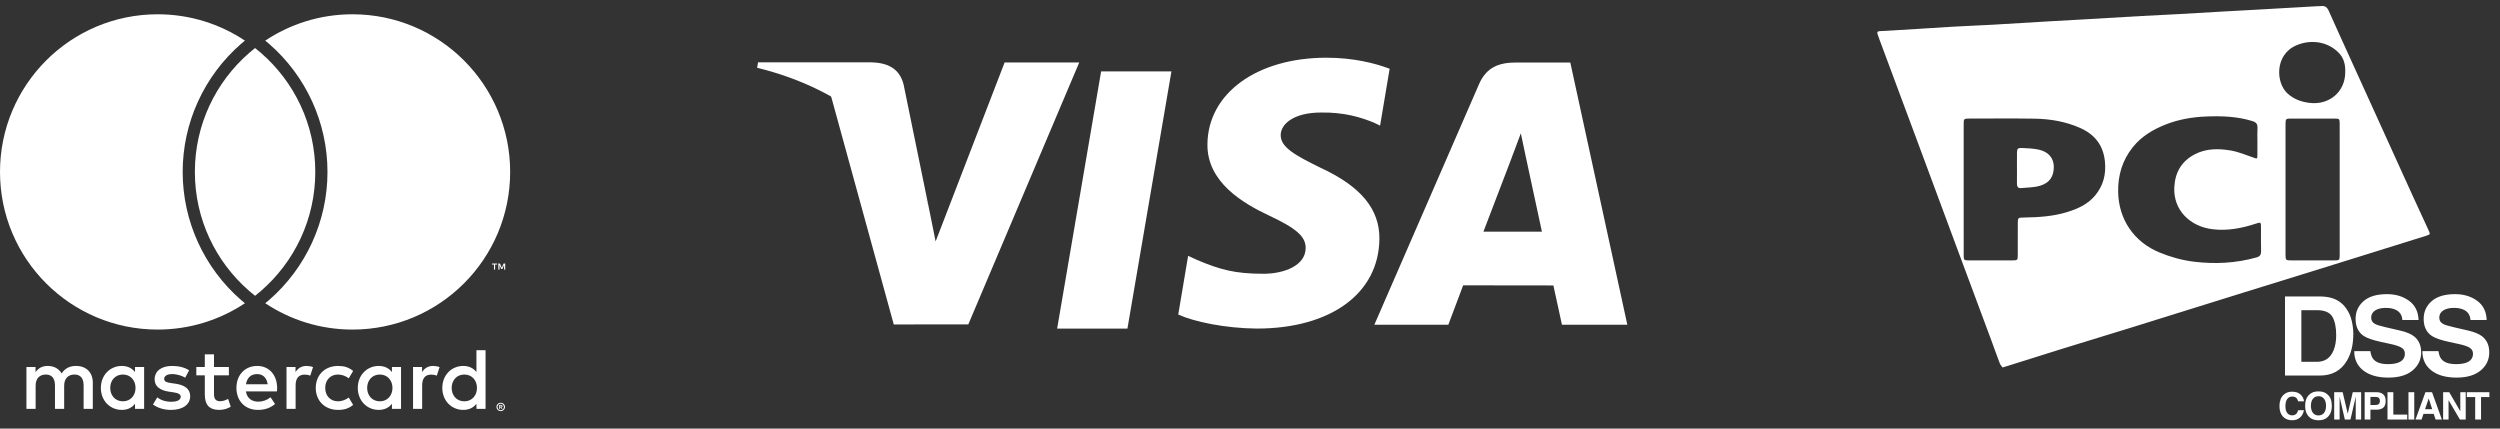
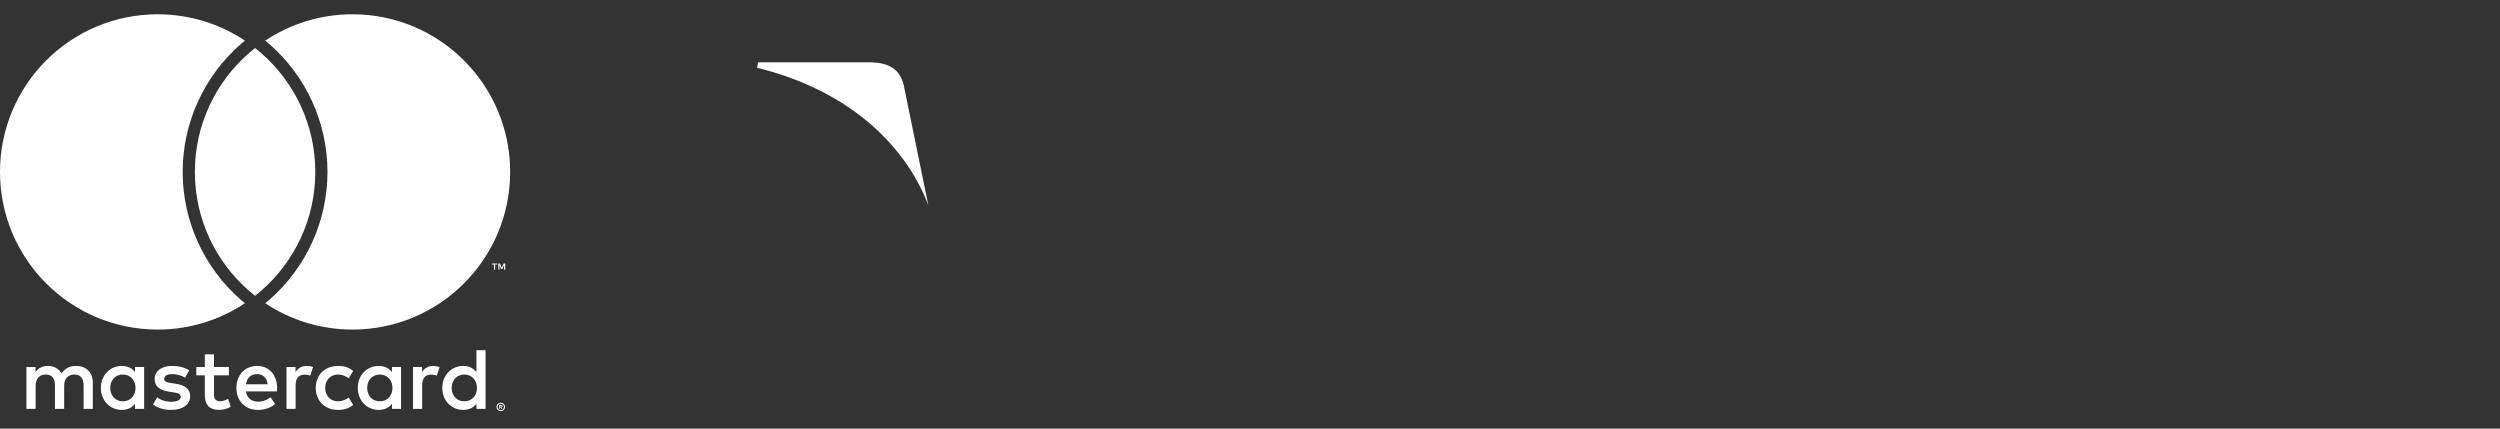
<svg xmlns="http://www.w3.org/2000/svg" width="175" height="30" viewBox="0 0 175 30">
  <rect x="0" y="0" width="175" height="30" fill="#333333" stroke="none" />
  <g fill="#FFF" fill-rule="evenodd">
    <path d="M17.855,3.363 C17.713,3.475 17.574,3.591 17.438,3.709 C15.112,5.732 13.641,8.711 13.641,12.035 C13.641,15.359 15.112,18.338 17.438,20.361 C17.574,20.48 17.713,20.595 17.855,20.707 C17.998,20.595 18.137,20.48 18.273,20.361 C20.599,18.338 22.07,15.359 22.07,12.035 C22.07,8.711 20.599,5.732 18.273,3.709 C18.137,3.591 17.998,3.475 17.855,3.363 Z M24.675,1 C22.416,1 20.316,1.679 18.567,2.844 C18.656,2.917 18.747,2.99 18.833,3.065 C21.433,5.327 22.924,8.596 22.924,12.035 C22.924,15.474 21.433,18.743 18.834,21.005 C18.747,21.08 18.656,21.153 18.567,21.226 C20.316,22.391 22.416,23.07 24.675,23.07 C30.77,23.07 35.711,18.13 35.711,12.035 C35.711,5.94 30.77,1 24.675,1 Z M16.878,21.005 C16.964,21.08 17.055,21.153 17.144,21.226 C15.395,22.391 13.295,23.07 11.035,23.07 C4.94,23.07 0,18.13 0,12.035 C0,5.941 4.94,1 11.035,1 C13.295,1 15.395,1.679 17.144,2.844 C17.055,2.917 16.964,2.99 16.878,3.065 C14.278,5.327 12.787,8.596 12.787,12.035 C12.787,15.474 14.278,18.743 16.878,21.005 Z M35.365,18.873 L35.365,18.445 L35.253,18.445 L35.124,18.74 L34.996,18.445 L34.884,18.445 L34.884,18.873 L34.963,18.873 L34.963,18.55 L35.084,18.829 L35.165,18.829 L35.286,18.549 L35.286,18.873 L35.365,18.873 Z M34.657,18.873 L34.657,18.518 L34.8,18.518 L34.8,18.446 L34.435,18.446 L34.435,18.518 L34.578,18.518 L34.578,18.873 L34.657,18.873 Z M35.002,28.401 L35.002,28.473 L35.068,28.473 C35.083,28.473 35.096,28.47 35.104,28.464 C35.113,28.458 35.118,28.448 35.118,28.436 C35.118,28.424 35.113,28.415 35.104,28.409 C35.096,28.404 35.083,28.401 35.068,28.401 L35.002,28.401 Z M35.069,28.35 C35.104,28.35 35.13,28.357 35.149,28.373 C35.168,28.389 35.177,28.409 35.177,28.436 C35.177,28.459 35.17,28.477 35.155,28.492 C35.14,28.506 35.119,28.515 35.091,28.518 L35.179,28.62 L35.11,28.62 L35.028,28.519 L35.002,28.519 L35.002,28.62 L34.944,28.62 L34.944,28.35 L35.069,28.35 Z M35.052,28.713 C35.083,28.713 35.112,28.707 35.139,28.695 C35.167,28.684 35.19,28.667 35.211,28.646 C35.231,28.626 35.247,28.602 35.259,28.575 C35.271,28.547 35.277,28.518 35.277,28.486 C35.277,28.455 35.271,28.425 35.259,28.398 C35.247,28.37 35.231,28.346 35.211,28.325 C35.19,28.305 35.167,28.289 35.139,28.277 C35.112,28.265 35.083,28.26 35.052,28.26 C35.02,28.26 34.99,28.265 34.962,28.277 C34.934,28.289 34.91,28.305 34.89,28.325 C34.869,28.346 34.853,28.37 34.841,28.398 C34.83,28.425 34.824,28.455 34.824,28.486 C34.824,28.518 34.83,28.547 34.841,28.575 C34.853,28.602 34.869,28.626 34.89,28.646 C34.91,28.667 34.934,28.684 34.962,28.695 C34.99,28.707 35.02,28.713 35.052,28.713 Z M35.052,28.195 C35.092,28.195 35.131,28.202 35.167,28.218 C35.203,28.233 35.234,28.253 35.261,28.28 C35.288,28.306 35.309,28.337 35.325,28.373 C35.34,28.408 35.348,28.446 35.348,28.486 C35.348,28.526 35.34,28.564 35.325,28.599 C35.309,28.634 35.288,28.665 35.261,28.691 C35.234,28.718 35.203,28.738 35.167,28.754 C35.131,28.77 35.092,28.777 35.052,28.777 C35.01,28.777 34.97,28.77 34.934,28.754 C34.898,28.738 34.866,28.718 34.84,28.691 C34.813,28.665 34.792,28.634 34.776,28.599 C34.761,28.564 34.753,28.526 34.753,28.486 C34.753,28.446 34.761,28.408 34.776,28.373 C34.792,28.337 34.813,28.306 34.84,28.28 C34.866,28.253 34.898,28.233 34.934,28.218 C34.97,28.202 35.01,28.195 35.052,28.195 Z M7.716,27.154 C7.716,26.64 8.053,26.217 8.605,26.217 C9.132,26.217 9.488,26.621 9.488,27.154 C9.488,27.688 9.132,28.092 8.605,28.092 C8.053,28.092 7.716,27.669 7.716,27.154 Z M10.089,27.154 L10.089,25.689 L9.451,25.689 L9.451,26.045 C9.249,25.782 8.942,25.616 8.525,25.616 C7.704,25.616 7.06,26.259 7.06,27.154 C7.06,28.049 7.704,28.693 8.525,28.693 C8.942,28.693 9.249,28.527 9.451,28.264 L9.451,28.62 L10.089,28.62 L10.089,27.154 Z M31.617,27.154 C31.617,26.64 31.954,26.217 32.505,26.217 C33.033,26.217 33.388,26.621 33.388,27.154 C33.388,27.688 33.033,28.092 32.505,28.092 C31.954,28.092 31.617,27.669 31.617,27.154 Z M33.989,27.154 L33.989,24.512 L33.351,24.512 L33.351,26.045 C33.149,25.782 32.843,25.616 32.426,25.616 C31.604,25.616 30.961,26.259 30.961,27.154 C30.961,28.049 31.604,28.693 32.426,28.693 C32.843,28.693 33.149,28.527 33.351,28.264 L33.351,28.62 L33.989,28.62 L33.989,27.154 Z M17.996,26.186 C18.407,26.186 18.67,26.443 18.738,26.897 L17.217,26.897 C17.285,26.474 17.542,26.186 17.996,26.186 Z M18.008,25.616 C17.15,25.616 16.55,26.241 16.55,27.154 C16.55,28.086 17.175,28.693 18.051,28.693 C18.493,28.693 18.897,28.583 19.253,28.282 L18.94,27.81 C18.695,28.007 18.382,28.117 18.088,28.117 C17.677,28.117 17.303,27.927 17.211,27.399 L19.388,27.399 C19.394,27.32 19.4,27.24 19.4,27.154 C19.394,26.241 18.83,25.616 18.008,25.616 Z M25.701,27.154 C25.701,26.64 26.039,26.217 26.59,26.217 C27.117,26.217 27.473,26.621 27.473,27.154 C27.473,27.688 27.117,28.092 26.59,28.092 C26.039,28.092 25.701,27.669 25.701,27.154 Z M28.073,27.154 L28.073,25.689 L27.436,25.689 L27.436,26.045 C27.234,25.782 26.927,25.616 26.51,25.616 C25.689,25.616 25.045,26.259 25.045,27.154 C25.045,28.049 25.689,28.693 26.51,28.693 C26.927,28.693 27.234,28.527 27.436,28.264 L27.436,28.62 L28.073,28.62 L28.073,27.154 Z M22.103,27.154 C22.103,28.043 22.722,28.693 23.666,28.693 C24.107,28.693 24.402,28.595 24.721,28.344 L24.414,27.829 C24.175,28 23.924,28.092 23.648,28.092 C23.139,28.086 22.765,27.718 22.765,27.154 C22.765,26.59 23.139,26.223 23.648,26.217 C23.924,26.217 24.175,26.308 24.414,26.48 L24.721,25.965 C24.402,25.714 24.107,25.616 23.666,25.616 C22.722,25.616 22.103,26.266 22.103,27.154 Z M30.317,25.616 C29.949,25.616 29.71,25.787 29.545,26.045 L29.545,25.689 L28.913,25.689 L28.913,28.62 L29.551,28.62 L29.551,26.977 C29.551,26.492 29.759,26.223 30.176,26.223 C30.305,26.223 30.44,26.241 30.575,26.296 L30.771,25.696 C30.63,25.641 30.446,25.616 30.317,25.616 Z M13.239,25.922 C12.933,25.72 12.51,25.616 12.044,25.616 C11.302,25.616 10.824,25.971 10.824,26.554 C10.824,27.032 11.18,27.326 11.836,27.418 L12.136,27.461 C12.485,27.51 12.651,27.602 12.651,27.767 C12.651,27.994 12.418,28.123 11.983,28.123 C11.541,28.123 11.223,27.982 11.008,27.816 L10.708,28.313 C11.057,28.57 11.498,28.693 11.977,28.693 C12.822,28.693 13.313,28.295 13.313,27.737 C13.313,27.222 12.927,26.952 12.289,26.86 L11.989,26.817 C11.713,26.781 11.492,26.725 11.492,26.529 C11.492,26.315 11.701,26.186 12.05,26.186 C12.424,26.186 12.786,26.327 12.964,26.437 L13.239,25.922 Z M21.459,25.616 C21.092,25.616 20.853,25.787 20.687,26.045 L20.687,25.689 L20.056,25.689 L20.056,28.62 L20.693,28.62 L20.693,26.977 C20.693,26.492 20.902,26.223 21.318,26.223 C21.447,26.223 21.582,26.241 21.717,26.296 L21.913,25.696 C21.772,25.641 21.588,25.616 21.459,25.616 Z M16.022,25.689 L14.98,25.689 L14.98,24.801 L14.337,24.801 L14.337,25.689 L13.742,25.689 L13.742,26.272 L14.337,26.272 L14.337,27.608 C14.337,28.289 14.6,28.693 15.354,28.693 C15.63,28.693 15.949,28.607 16.151,28.466 L15.967,27.921 C15.777,28.031 15.569,28.086 15.403,28.086 C15.084,28.086 14.98,27.89 14.98,27.596 L14.98,26.272 L16.022,26.272 L16.022,25.689 Z M6.496,28.62 L6.496,26.781 C6.496,26.088 6.055,25.622 5.344,25.616 C4.97,25.61 4.584,25.726 4.314,26.137 C4.112,25.812 3.793,25.616 3.346,25.616 C3.033,25.616 2.727,25.708 2.488,26.051 L2.488,25.689 L1.85,25.689 L1.85,28.62 L2.494,28.62 L2.494,26.995 C2.494,26.486 2.776,26.217 3.211,26.217 C3.634,26.217 3.848,26.492 3.848,26.989 L3.848,28.62 L4.492,28.62 L4.492,26.995 C4.492,26.486 4.786,26.217 5.209,26.217 C5.645,26.217 5.853,26.492 5.853,26.989 L5.853,28.62 L6.496,28.62 Z" />
-     <path d="M38.988,16.092 C38.607,15.269 38.226,14.446 37.849,13.62 C37.089,11.95 36.331,10.279 35.573,8.608 C34.878,7.08 34.182,5.552 33.488,4.023 C32.992,2.932 32.491,1.842 32.006,0.746 C31.895,0.497 31.734,0.393 31.467,0.425 C31.384,0.436 31.299,0.431 31.215,0.435 C29.806,0.516 28.398,0.596 26.989,0.676 C26.18,0.721 25.37,0.765 24.56,0.81 C23.551,0.869 22.542,0.93 21.533,0.986 C20.649,1.035 19.766,1.072 18.883,1.122 C17.516,1.199 16.149,1.283 14.783,1.362 C13.994,1.408 13.205,1.449 12.417,1.495 C11.102,1.573 9.789,1.657 8.474,1.731 C7.539,1.783 6.602,1.816 5.665,1.871 C4.109,1.963 2.555,2.075 0.998,2.16 C0.307,2.197 0.316,2.1 0.58,2.814 C1.475,5.228 2.378,7.638 3.275,10.051 C4.186,12.502 5.093,14.956 6.005,17.408 C6.803,19.557 7.605,21.705 8.404,23.854 C8.6,24.382 8.785,24.913 8.987,25.438 C9.029,25.548 9.122,25.639 9.183,25.724 C9.343,25.675 9.433,25.647 9.523,25.619 C10.799,25.218 12.074,24.812 13.352,24.416 C14.941,23.923 16.535,23.444 18.124,22.95 C20.799,22.119 23.472,21.281 26.148,20.448 C28.229,19.801 30.314,19.16 32.396,18.512 C34.528,17.85 36.659,17.182 38.79,16.517 C39.132,16.41 39.133,16.408 38.988,16.092 L38.988,16.092 Z M15.645,13.701 C15.141,14.299 14.451,14.612 13.72,14.839 C12.736,15.146 11.716,15.21 10.692,15.226 C10.253,15.232 10.246,15.234 10.246,15.659 C10.244,16.398 10.247,17.137 10.244,17.876 C10.243,18.203 10.218,18.227 9.879,18.227 C8.857,18.229 7.834,18.23 6.811,18.227 C6.481,18.227 6.459,18.203 6.458,17.864 C6.457,16.325 6.457,14.785 6.457,13.245 C6.457,11.737 6.457,10.228 6.457,8.72 C6.457,8.305 6.463,8.299 6.879,8.299 C8.386,8.299 9.895,8.283 11.402,8.306 C12.505,8.324 13.583,8.502 14.601,8.953 C15.627,9.406 16.225,10.156 16.343,11.286 C16.438,12.195 16.235,13 15.645,13.701 L15.645,13.701 Z M26.953,18.02 C25.52,18.422 24.07,18.498 22.598,18.322 C21.754,18.221 20.949,17.996 20.164,17.673 C18.375,16.938 17.302,15.353 17.271,13.433 C17.251,12.261 17.568,11.21 18.302,10.295 C18.9,9.549 19.7,9.071 20.584,8.72 C21.504,8.354 22.463,8.193 23.452,8.154 C24.543,8.111 25.619,8.151 26.672,8.477 C26.943,8.562 27.042,8.7 27.024,8.972 C27.005,9.273 27.02,9.576 27.02,9.878 L27.019,9.878 C27.019,10.2 27.022,10.523 27.018,10.846 C27.015,11.139 27.009,11.125 26.74,11.031 C26.205,10.845 25.671,10.618 25.117,10.529 C24.293,10.395 23.457,10.387 22.674,10.781 C21.717,11.264 21.26,12.053 21.202,13.089 C21.111,14.701 22.301,15.859 23.886,16.047 C24.929,16.171 25.92,15.98 26.898,15.659 C27.262,15.54 27.267,15.544 27.269,15.921 C27.271,16.473 27.261,17.025 27.275,17.577 C27.281,17.821 27.208,17.948 26.953,18.02 L26.953,18.02 Z M32.778,13.244 C32.778,14.764 32.778,16.284 32.778,17.804 C32.778,18.222 32.772,18.227 32.359,18.228 C31.367,18.229 30.376,18.229 29.385,18.228 C29.009,18.227 28.987,18.207 28.987,17.841 C28.987,14.792 28.987,11.742 28.987,8.691 C28.987,8.319 29.007,8.3 29.377,8.3 C30.391,8.298 31.403,8.298 32.416,8.3 C32.755,8.3 32.776,8.321 32.777,8.653 C32.778,10.184 32.778,11.714 32.778,13.244 L32.778,13.244 Z M33.166,5.058 C33.166,6.426 32.045,7.374 30.665,7.202 C30.082,7.129 29.581,6.948 29.134,6.551 C28.304,5.813 28.208,3.829 29.751,3.171 C30.793,2.726 31.965,2.922 32.72,3.705 C33.087,4.085 33.184,4.554 33.166,5.058 L33.166,5.058 Z M11.716,10.476 C12.392,10.625 12.775,11.068 12.766,11.702 C12.758,12.313 12.516,12.793 11.797,13.004 C11.372,13.129 10.906,13.125 10.458,13.166 C10.252,13.184 10.187,13.047 10.187,12.865 C10.189,12.491 10.188,12.117 10.188,11.743 L10.187,11.743 C10.187,11.401 10.183,11.057 10.188,10.715 C10.193,10.402 10.238,10.345 10.561,10.36 C10.947,10.377 11.34,10.393 11.716,10.476 Z M32.259,20.872 C32.656,20.999 32.977,21.234 33.222,21.574 C33.419,21.849 33.553,22.148 33.625,22.468 C33.696,22.789 33.732,23.094 33.732,23.385 C33.732,24.121 33.581,24.745 33.279,25.256 C32.871,25.944 32.239,26.289 31.385,26.289 L28.95,26.289 L28.95,20.751 L31.385,20.751 C31.735,20.757 32.027,20.797 32.259,20.872 Z M30.095,21.713 L31.186,21.713 C31.723,21.713 32.081,21.864 32.262,22.166 C32.442,22.468 32.533,22.9 32.533,23.464 C32.533,23.872 32.472,24.224 32.352,24.519 C32.132,25.058 31.743,25.327 31.186,25.327 L30.095,25.327 L30.095,21.713 Z M34.924,24.58 C34.961,24.833 35.033,25.022 35.139,25.147 C35.335,25.375 35.67,25.489 36.145,25.489 C36.429,25.489 36.66,25.459 36.837,25.399 C37.174,25.283 37.342,25.069 37.342,24.756 C37.342,24.573 37.26,24.432 37.095,24.332 C36.93,24.234 36.669,24.148 36.311,24.073 L35.699,23.941 C35.098,23.811 34.685,23.669 34.461,23.516 C34.08,23.261 33.89,22.862 33.89,22.318 C33.89,21.822 34.076,21.41 34.448,21.082 C34.82,20.754 35.367,20.59 36.089,20.59 C36.692,20.59 37.206,20.745 37.632,21.054 C38.056,21.363 38.28,21.812 38.3,22.401 L37.166,22.401 C37.145,22.067 36.993,21.831 36.71,21.69 C36.522,21.598 36.287,21.552 36.007,21.552 C35.696,21.552 35.447,21.612 35.261,21.732 C35.075,21.852 34.982,22.02 34.982,22.235 C34.982,22.433 35.073,22.581 35.257,22.679 C35.374,22.744 35.625,22.82 36.007,22.908 L36.999,23.137 C37.433,23.237 37.759,23.371 37.975,23.539 C38.312,23.799 38.481,24.176 38.481,24.669 C38.481,25.176 38.281,25.595 37.882,25.93 C37.483,26.264 36.92,26.432 36.191,26.432 C35.448,26.432 34.863,26.267 34.437,25.938 C34.01,25.608 33.797,25.156 33.797,24.58 L34.924,24.58 Z M39.692,24.58 C39.729,24.833 39.801,25.022 39.907,25.147 C40.103,25.375 40.438,25.489 40.913,25.489 C41.197,25.489 41.428,25.459 41.605,25.399 C41.942,25.283 42.11,25.069 42.11,24.756 C42.11,24.573 42.028,24.432 41.863,24.332 C41.698,24.234 41.437,24.148 41.079,24.073 L40.467,23.941 C39.866,23.811 39.453,23.669 39.229,23.516 C38.848,23.261 38.657,22.862 38.657,22.318 C38.657,21.822 38.844,21.41 39.216,21.082 C39.588,20.754 40.135,20.59 40.857,20.59 C41.46,20.59 41.973,20.745 42.399,21.054 C42.824,21.363 43.047,21.812 43.068,22.401 L41.934,22.401 C41.913,22.067 41.761,21.831 41.478,21.69 C41.29,21.598 41.055,21.552 40.775,21.552 C40.463,21.552 40.215,21.612 40.029,21.732 C39.843,21.852 39.749,22.02 39.749,22.235 C39.749,22.433 39.841,22.581 40.024,22.679 C40.142,22.744 40.392,22.82 40.775,22.908 L41.766,23.137 C42.201,23.237 42.527,23.371 42.743,23.539 C43.08,23.799 43.248,24.176 43.248,24.669 C43.248,25.176 43.049,25.595 42.65,25.93 C42.251,26.264 41.688,26.432 40.959,26.432 C40.216,26.432 39.631,26.267 39.205,25.938 C38.778,25.608 38.565,25.156 38.565,24.58 L39.692,24.58 Z M28.833,27.654 C28.99,27.496 29.19,27.418 29.432,27.418 C29.757,27.418 29.994,27.524 30.144,27.735 C30.227,27.853 30.271,27.972 30.278,28.091 L29.87,28.091 C29.844,27.999 29.811,27.93 29.77,27.884 C29.698,27.8 29.59,27.759 29.448,27.759 C29.303,27.759 29.188,27.818 29.104,27.935 C29.021,28.052 28.979,28.218 28.979,28.432 C28.979,28.647 29.023,28.807 29.111,28.914 C29.2,29.021 29.312,29.075 29.449,29.075 C29.588,29.075 29.694,29.028 29.768,28.937 C29.809,28.888 29.842,28.813 29.869,28.715 L30.274,28.715 C30.239,28.923 30.15,29.093 30.006,29.223 C29.863,29.354 29.679,29.419 29.454,29.419 C29.177,29.419 28.959,29.331 28.8,29.154 C28.641,28.977 28.562,28.734 28.562,28.426 C28.562,28.092 28.652,27.835 28.833,27.654 Z M31.934,29.196 C31.787,29.345 31.574,29.419 31.295,29.419 C31.016,29.419 30.803,29.345 30.656,29.196 C30.458,29.014 30.359,28.751 30.359,28.408 C30.359,28.058 30.458,27.795 30.656,27.619 C30.803,27.471 31.016,27.396 31.295,27.396 C31.574,27.396 31.787,27.471 31.934,27.619 C32.13,27.795 32.229,28.058 32.229,28.408 C32.229,28.751 32.13,29.014 31.934,29.196 Z M31.679,28.906 C31.584,29.022 31.456,29.081 31.295,29.081 C31.133,29.081 31.004,29.022 30.909,28.906 C30.813,28.789 30.764,28.623 30.764,28.408 C30.764,28.192 30.813,28.026 30.909,27.91 C31.004,27.793 31.133,27.735 31.295,27.735 C31.456,27.735 31.584,27.793 31.679,27.91 C31.774,28.027 31.821,28.193 31.821,28.408 C31.821,28.623 31.774,28.789 31.679,28.906 Z M33.694,27.454 L34.28,27.454 L34.28,29.366 L33.901,29.366 L33.901,28.073 C33.901,28.036 33.901,27.984 33.902,27.917 C33.902,27.849 33.903,27.798 33.903,27.762 L33.534,29.366 L33.138,29.366 L32.771,27.762 C32.771,27.798 32.771,27.849 32.772,27.917 C32.773,27.984 32.773,28.036 32.773,28.073 L32.773,29.366 L32.394,29.366 L32.394,27.454 L32.987,27.454 L33.342,28.958 L33.694,27.454 Z M35.826,28.539 C35.711,28.632 35.549,28.679 35.337,28.679 L34.93,28.679 L34.93,29.366 L34.526,29.366 L34.526,27.454 L35.363,27.454 C35.556,27.454 35.71,27.503 35.825,27.602 C35.94,27.701 35.997,27.854 35.997,28.06 C35.997,28.286 35.94,28.445 35.826,28.539 Z M35.515,27.85 C35.566,27.892 35.593,27.963 35.593,28.062 C35.593,28.162 35.566,28.235 35.515,28.28 C35.463,28.326 35.391,28.349 35.298,28.349 L34.93,28.349 L34.93,27.786 L35.298,27.786 C35.391,27.786 35.463,27.807 35.515,27.85 Z M36.125,27.454 L36.533,27.454 L36.533,29.022 L37.506,29.022 L37.506,29.366 L36.125,29.366 L36.125,27.454 Z M37.593,27.454 L37.998,27.454 L37.998,29.366 L37.593,29.366 L37.593,27.454 Z M38.781,27.454 L39.242,27.454 L39.932,29.366 L39.49,29.366 L39.362,28.973 L38.643,28.973 L38.511,29.366 L38.085,29.366 L38.781,27.454 Z M38.754,28.644 L39.008,27.892 L39.254,28.644 L38.754,28.644 Z M40.019,27.454 L40.446,27.454 L41.221,28.787 L41.221,27.454 L41.6,27.454 L41.6,29.366 L41.193,29.366 L40.399,28.01 L40.399,29.366 L40.019,29.366 L40.019,27.454 Z M43.256,27.454 L43.256,27.793 L42.673,27.793 L42.673,29.366 L42.263,29.366 L42.263,27.793 L41.677,27.793 L41.677,27.454 L43.256,27.454 Z" transform="translate(131)" />
    <g transform="translate(53 4)">
-       <polygon points="24.078 1 21 19 25.92 19 29 1" />
-       <path d="M44.275.812C43.298.439 41.767.04 39.855.04 34.982.04 31.549 2.532 31.52 6.102 31.493 8.741 33.971 10.214 35.841 11.092 37.761 11.992 38.406 12.566 38.397 13.37 38.385 14.602 36.864 15.164 35.447 15.164 33.473 15.164 32.424 14.886 30.805 14.2L30.169 13.908 29.477 18.02C30.629 18.533 32.759 18.977 34.97 19 40.154 19 43.52 16.537 43.558 12.724 43.577 10.635 42.263 9.045 39.418 7.734 37.694 6.884 36.638 6.317 36.649 5.457 36.649 4.693 37.543 3.877 39.473 3.877 41.086 3.852 42.254 4.209 43.165 4.581L43.606 4.793 44.275.812M50.84 12.216C51.248 11.158 52.805 7.081 52.805 7.081 52.776 7.13 53.21 6.018 53.459 5.329L53.792 6.912C53.792 6.912 54.736 11.297 54.934 12.216L50.84 12.216zM56.921.377L53.11.377C51.93.377 51.047.704 50.528 1.9L43.204 18.733 48.382 18.733C48.382 18.733 49.229 16.47 49.421 15.973 49.987 15.973 55.017 15.981 55.737 15.981 55.884 16.624 56.337 18.733 56.337 18.733L60.913 18.733 56.921.377zM17.323.373L12.494 12.899 11.98 10.353C11.081 7.418 8.281 4.239 5.15 2.648L9.564 18.712 14.782 18.706 22.546.373 17.323.373" />
      <path d="M8.015,0.362 L0.063,0.362 L0,0.744 C6.187,2.264 10.281,5.938 11.98,10.353 L10.251,1.912 C9.952,0.749 9.086,0.402 8.015,0.362" />
    </g>
  </g>
</svg>